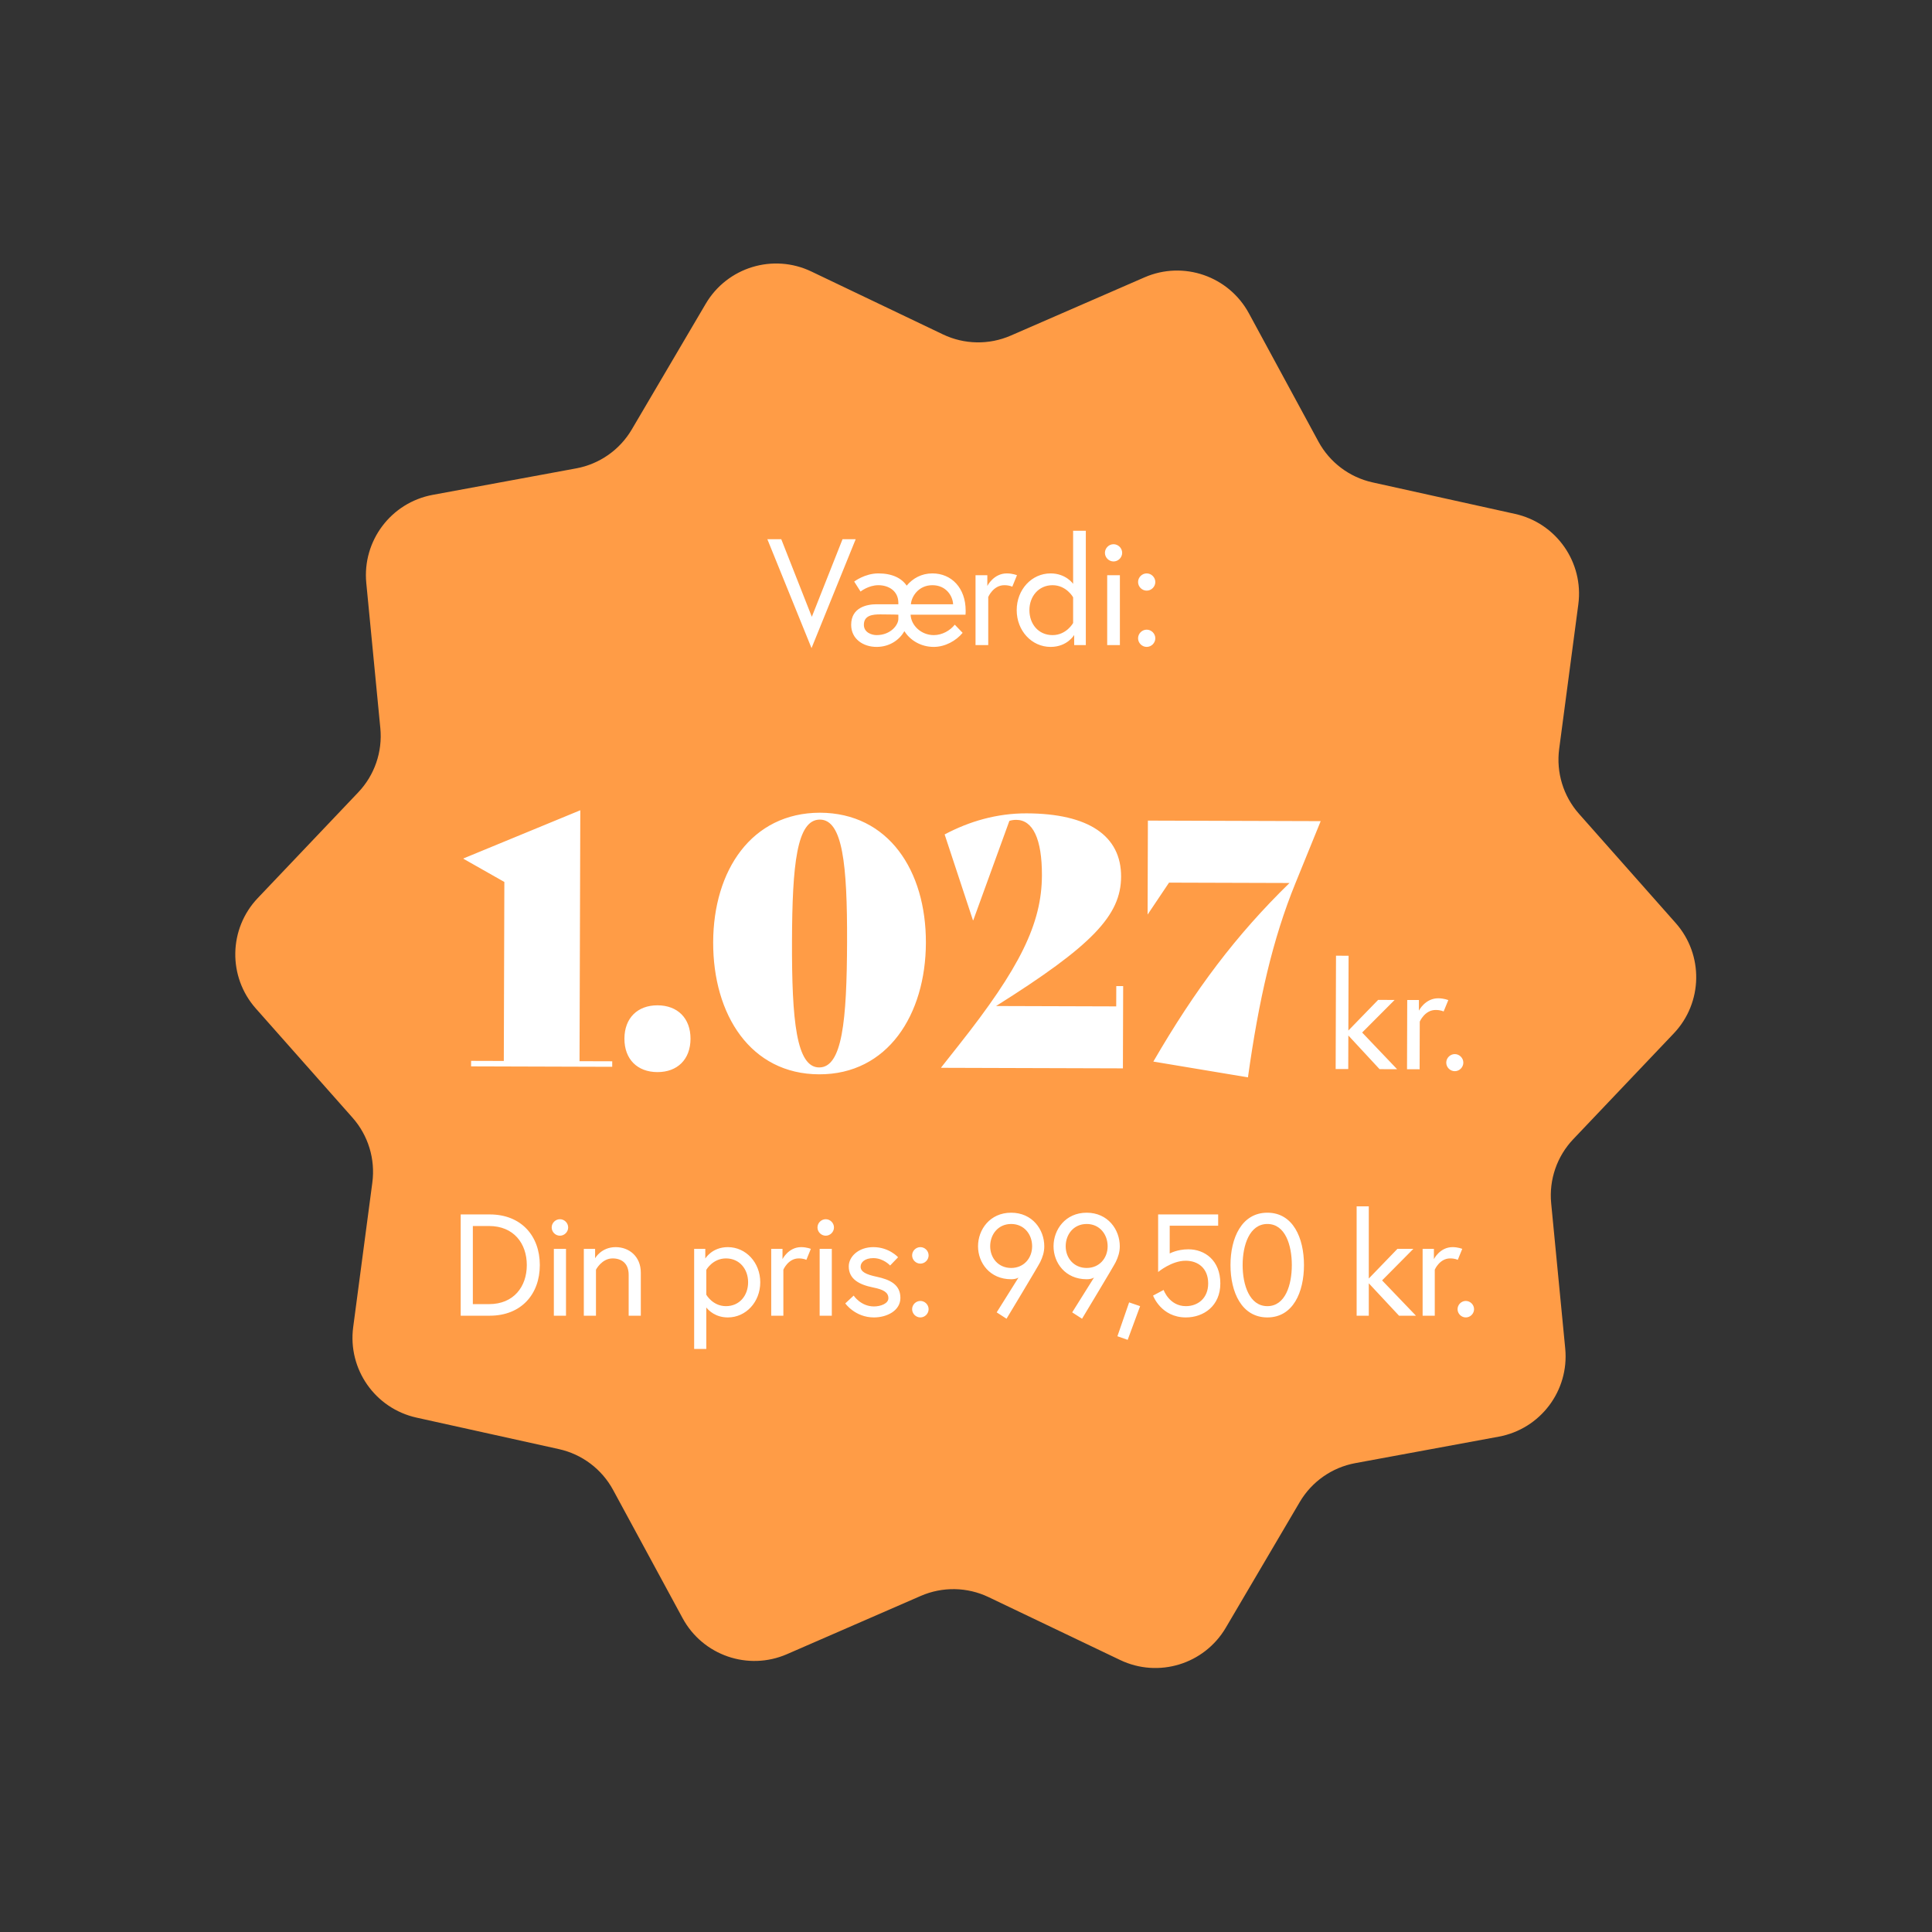
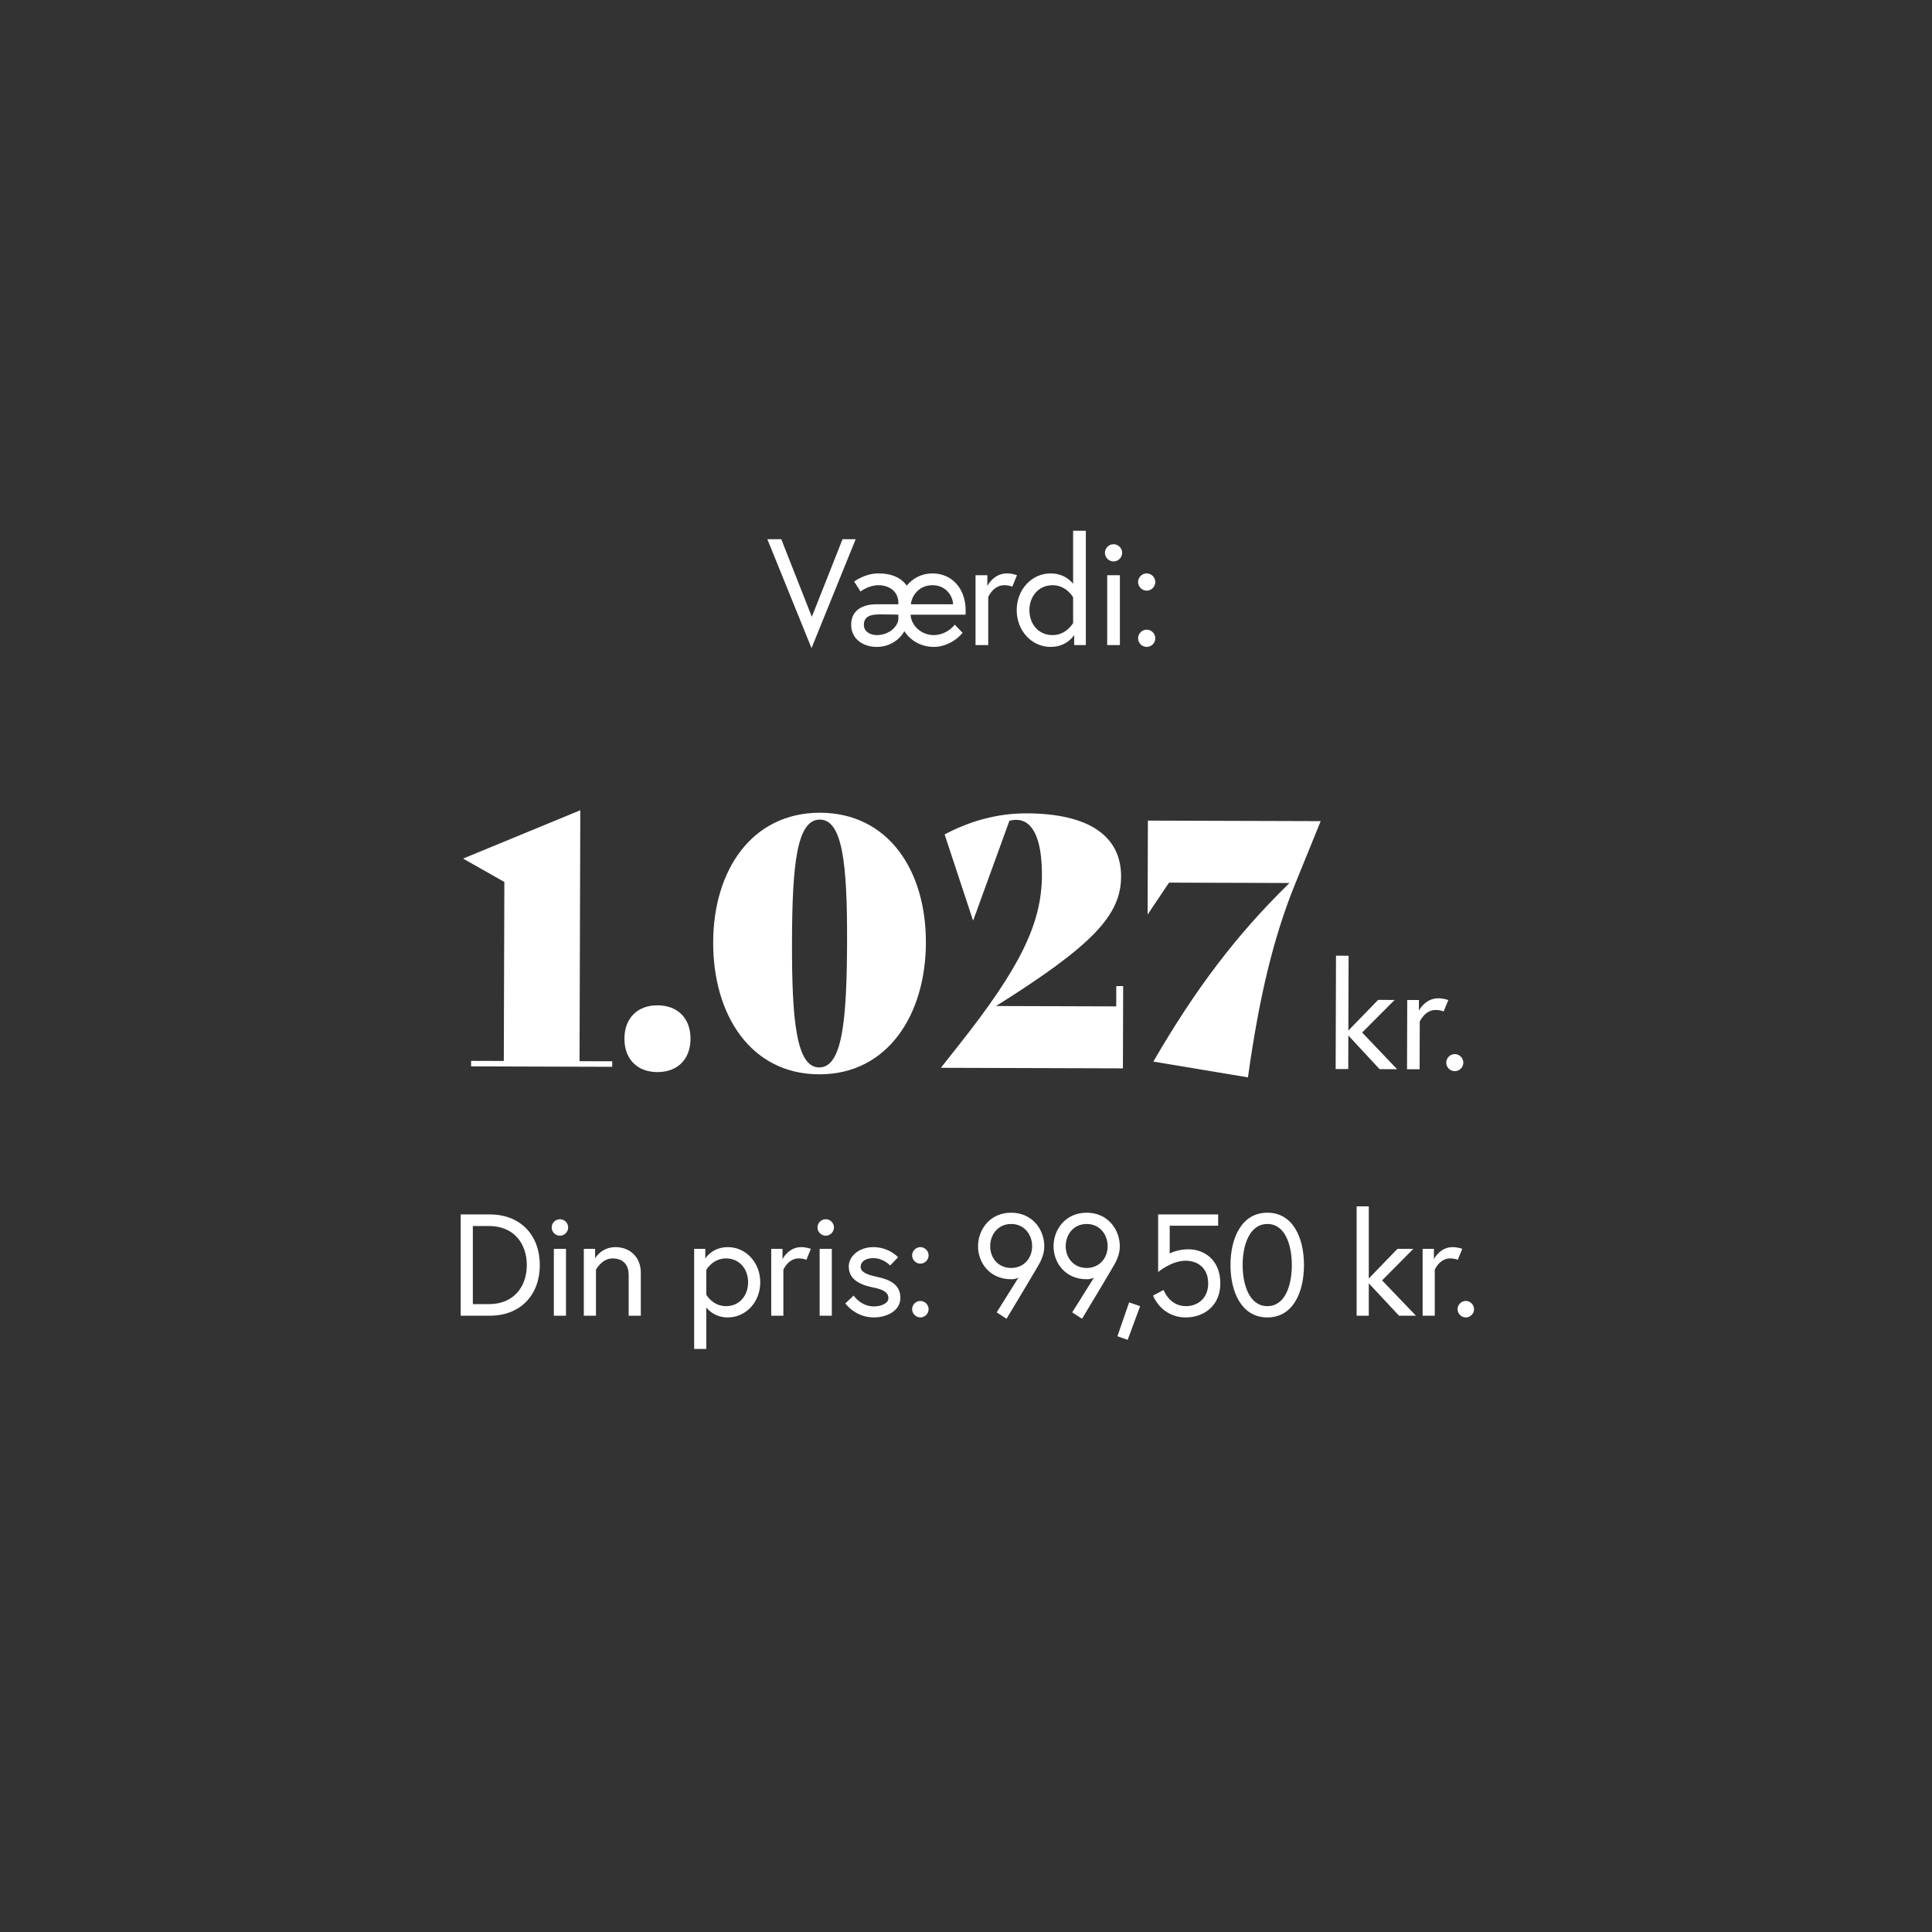
<svg xmlns="http://www.w3.org/2000/svg" width="2953" height="2953" viewBox="0 0 2953 2953" fill="none">
  <rect x="0" y="0" width="2953" height="2953" fill="#333333" stroke="none" />
-   <path d="M1749.33 423.934C1808.73 398.073 1878.04 421.95 1908.91 478.907L2015.15 674.917C2032.39 706.736 2062.6 729.504 2097.93 737.321L2315.62 785.473C2378.87 799.465 2420.91 859.521 2412.41 923.745L2383.14 1144.76C2378.39 1180.64 2389.44 1216.82 2413.44 1243.91L2561.24 1410.82C2604.19 1459.32 2602.9 1532.61 2558.27 1579.57L2404.69 1741.18C2379.75 1767.41 2367.43 1803.17 2370.92 1839.2L2392.39 2061.11C2398.63 2125.59 2354.51 2184.13 2290.8 2195.89L2071.55 2236.35C2035.96 2242.92 2004.97 2264.61 1986.62 2295.8L1873.56 2487.95C1840.7 2543.79 1770.59 2565.21 1712.14 2537.28L1510.99 2441.14C1478.33 2425.54 1440.51 2424.87 1407.33 2439.32L1202.92 2528.32C1143.52 2554.18 1074.21 2530.3 1043.34 2473.34L937.105 2277.33C919.86 2245.51 889.654 2222.75 854.317 2214.93L636.632 2166.78C573.377 2152.78 531.338 2092.73 539.842 2028.5L569.11 1807.49C573.862 1771.61 562.808 1735.43 538.814 1708.34L391.006 1541.43C348.056 1492.93 349.346 1419.64 393.976 1372.68L547.565 1211.07C572.497 1184.84 584.817 1149.08 581.332 1113.05L559.859 891.143C553.619 826.659 597.745 768.119 661.454 756.362L880.698 715.899C916.288 709.33 947.276 687.639 965.63 656.447L1078.69 464.296C1111.55 408.461 1181.66 387.037 1240.11 414.972L1441.26 511.106C1473.92 526.711 1511.74 527.377 1544.92 512.93L1749.33 423.934Z" fill="#FF9C46" />
  <path d="M1307.89 824.184H1287.78L1240.85 942.772L1194.15 824.184H1172.89L1240.39 990.623L1307.89 824.184ZM1425.12 876.427C1408.48 876.427 1395.07 884.056 1385.82 895.152C1378.19 883.825 1363.86 876.427 1342.59 876.427C1321.79 876.427 1305.61 888.91 1305.61 888.91L1315.32 904.167C1315.32 904.167 1327.34 894.458 1342.59 894.458C1358.31 894.458 1373.11 903.243 1373.11 921.505V923.585H1339.82C1325.03 923.585 1300.98 928.44 1300.98 955.024C1300.98 976.753 1319.48 988.774 1339.82 988.774C1360.16 988.774 1374.96 977.678 1382.35 964.733C1391.37 979.065 1408.01 988.774 1427.2 988.774C1444.54 988.774 1461.18 979.527 1471.35 967.276L1459.33 954.793C1452.17 963.808 1440.15 970.743 1427.2 970.743C1408.01 970.743 1392.53 955.948 1391.83 939.536H1475.75C1475.98 936.993 1475.98 935.375 1475.98 933.294C1475.98 898.85 1454.48 876.427 1425.12 876.427ZM1392.29 923.585C1392.99 912.258 1403.62 894.458 1425.12 894.458C1446.62 894.458 1456.33 911.565 1456.79 923.585H1392.29ZM1339.82 970.743C1332.42 970.743 1320.4 966.813 1320.4 955.024C1320.4 940.229 1334.27 939.073 1345.6 939.073C1364.55 939.073 1373.11 939.536 1373.11 939.536V946.008C1373.11 955.255 1361.32 970.743 1339.82 970.743ZM1538.93 876.427C1518.58 876.427 1509.11 895.614 1509.11 895.614V879.201H1491.07V986H1510.49V912.489C1510.49 912.489 1518.12 894.458 1535 894.458C1543.09 894.458 1547.25 896.77 1547.25 896.77L1554.41 879.201C1554.41 879.201 1547.71 876.427 1538.93 876.427ZM1605.78 876.427C1576.89 876.427 1554 901.162 1554 932.601C1554 964.039 1576.89 988.774 1605.78 988.774C1631.44 988.774 1641.85 970.512 1641.85 970.512V986H1659.65V811.239H1640.23V892.378C1640.23 892.378 1629.36 876.427 1605.78 876.427ZM1640.23 952.25C1640.23 952.25 1630.06 970.743 1608.79 970.743C1587.06 970.743 1573.42 953.637 1573.42 932.601C1573.42 911.565 1587.52 894.458 1608.79 894.458C1630.06 894.458 1640.23 912.952 1640.23 912.952V952.25ZM1692.31 986H1711.72V879.201H1692.31V986ZM1688.84 844.989C1688.84 852.155 1694.85 858.165 1702.02 858.165C1709.18 858.165 1715.19 852.155 1715.19 844.989C1715.19 837.823 1709.18 831.812 1702.02 831.812C1694.85 831.812 1688.84 837.823 1688.84 844.989ZM1739.51 975.598C1739.51 982.764 1745.52 988.774 1752.68 988.774C1759.85 988.774 1765.86 982.764 1765.86 975.598C1765.86 968.431 1759.85 962.421 1752.68 962.421C1745.52 962.421 1739.51 968.431 1739.51 975.598ZM1739.51 889.604C1739.51 896.77 1745.52 902.78 1752.68 902.78C1759.85 902.78 1765.86 896.77 1765.86 889.604C1765.86 882.438 1759.85 876.427 1752.68 876.427C1745.52 876.427 1739.51 882.438 1739.51 889.604Z" fill="white" />
  <path d="M748.597 1856.23H704.155V2011H748.597C796.575 2011 825.097 1978.28 825.097 1933.61C825.097 1888.95 796.575 1856.23 748.597 1856.23ZM747.491 1993.31H722.728V1873.92H747.491C785.299 1873.92 805.198 1900.67 805.198 1933.61C805.198 1966.56 785.299 1993.31 747.491 1993.31ZM846.542 2011H865.114V1908.85H846.542V2011ZM843.226 1876.13C843.226 1882.98 848.974 1888.73 855.828 1888.73C862.682 1888.73 868.431 1882.98 868.431 1876.13C868.431 1869.27 862.682 1863.53 855.828 1863.53C848.974 1863.53 843.226 1869.27 843.226 1876.13ZM940.993 1906.2C918.883 1906.2 909.597 1923.22 909.597 1923.22V1908.85H892.351V2011H910.924V1940.69C910.924 1940.69 919.768 1923.44 936.35 1923.44C950.058 1923.44 960.892 1930.96 960.892 1948.43V2011H979.465V1945.33C979.465 1920.13 961.334 1906.2 940.993 1906.2ZM1060.99 1908.85V2061.85H1079.56V1998.4C1083.1 2003.04 1093.71 2013.65 1112.51 2013.65C1140.15 2013.65 1162.03 1990 1162.03 1959.93C1162.03 1929.86 1140.15 1906.2 1112.51 1906.2C1088.19 1906.2 1078.02 1923.67 1078.02 1923.67V1908.85H1060.99ZM1079.56 1940.91C1079.56 1940.91 1089.29 1923.44 1109.63 1923.44C1130.42 1923.44 1143.46 1939.81 1143.46 1959.93C1143.46 1980.05 1130.42 1996.41 1109.63 1996.41C1089.29 1996.41 1079.56 1978.94 1079.56 1978.94V1940.91ZM1224.55 1906.2C1205.09 1906.2 1196.03 1924.55 1196.03 1924.55V1908.85H1178.78V2011H1197.35V1940.69C1197.35 1940.69 1204.65 1923.44 1220.79 1923.44C1228.53 1923.44 1232.51 1925.66 1232.51 1925.66L1239.36 1908.85C1239.36 1908.85 1232.95 1906.2 1224.55 1906.2ZM1252.81 2011H1271.39V1908.85H1252.81V2011ZM1249.5 1876.13C1249.5 1882.98 1255.25 1888.73 1262.1 1888.73C1268.95 1888.73 1274.7 1882.98 1274.7 1876.13C1274.7 1869.27 1268.95 1863.53 1262.1 1863.53C1255.25 1863.53 1249.5 1869.27 1249.5 1876.13ZM1291.99 1992.21C1291.99 1992.21 1307.02 2013.65 1335.77 2013.65C1355.45 2013.65 1376.23 2003.48 1376.23 1983.8C1376.23 1963.02 1359.65 1955.72 1340.19 1951.52C1323.39 1947.99 1315.43 1943.79 1315.43 1936.05C1315.43 1929.41 1321.84 1923 1334.88 1923C1350.36 1923 1360.53 1934.28 1360.53 1934.28L1372.69 1921.68C1372.69 1921.68 1358.98 1906.2 1334.88 1906.2C1312.11 1906.2 1297.3 1920.79 1297.3 1935.6C1297.3 1954.84 1312.77 1963.46 1334.66 1967.89C1350.36 1970.98 1357.88 1975.4 1357.88 1984.25C1357.88 1992.43 1346.16 1996.85 1335.77 1996.85C1315.65 1996.85 1304.81 1980.27 1304.81 1980.27L1291.99 1992.21ZM1394.15 2001.05C1394.15 2007.9 1399.9 2013.65 1406.76 2013.65C1413.61 2013.65 1419.36 2007.9 1419.36 2001.05C1419.36 1994.2 1413.61 1988.45 1406.76 1988.45C1399.9 1988.45 1394.15 1994.2 1394.15 2001.05ZM1394.15 1918.8C1394.15 1925.66 1399.9 1931.4 1406.76 1931.4C1413.61 1931.4 1419.36 1925.66 1419.36 1918.8C1419.36 1911.95 1413.61 1906.2 1406.76 1906.2C1399.9 1906.2 1394.15 1911.95 1394.15 1918.8ZM1523.41 2005.91L1538.45 2015.64C1538.45 2015.64 1586.87 1935.38 1589.96 1928.97C1593.72 1921.23 1596.15 1913.72 1596.15 1904.87C1596.15 1879.45 1578.02 1853.58 1545.52 1853.58C1513.02 1853.58 1494.89 1879.45 1494.89 1904.87C1494.89 1930.3 1513.02 1955.28 1545.52 1955.28C1553.48 1955.28 1556.8 1952.63 1556.8 1952.63L1523.41 2005.91ZM1545.52 1938.04C1526.06 1938.04 1513.46 1923 1513.46 1904.87C1513.46 1886.74 1525.62 1870.82 1545.52 1870.82C1565.42 1870.82 1577.58 1886.74 1577.58 1904.87C1577.58 1923 1564.98 1938.04 1545.52 1938.04ZM1638.82 2005.91L1653.86 2015.64C1653.86 2015.64 1702.28 1935.38 1705.37 1928.97C1709.13 1921.23 1711.56 1913.72 1711.56 1904.87C1711.56 1879.45 1693.43 1853.58 1660.93 1853.58C1628.43 1853.58 1610.3 1879.45 1610.3 1904.87C1610.3 1930.3 1628.43 1955.28 1660.93 1955.28C1668.89 1955.28 1672.21 1952.63 1672.21 1952.63L1638.82 2005.91ZM1660.93 1938.04C1641.48 1938.04 1628.87 1923 1628.87 1904.87C1628.87 1886.74 1641.03 1870.82 1660.93 1870.82C1680.83 1870.82 1692.99 1886.74 1692.99 1904.87C1692.99 1923 1680.39 1938.04 1660.93 1938.04ZM1707.93 2042.4L1723.62 2047.92L1742.64 1996.41L1725.83 1990.66L1707.93 2042.4ZM1865.24 1961.69C1865.24 1926.32 1841.36 1909.52 1816.38 1909.52C1799.13 1909.52 1787.86 1915.93 1787.86 1915.93V1873.48H1861.92V1856.23H1770.17V1944.23C1770.17 1944.23 1790.73 1926.98 1812.18 1926.98C1831.19 1926.98 1846.67 1938.48 1846.67 1961.69C1846.67 1984.47 1830.75 1996.41 1812.62 1996.41C1787.19 1996.41 1778.57 1971.64 1778.57 1971.64L1762.43 1980.27C1762.43 1980.27 1774.59 2013.65 1812.62 2013.65C1839.37 2013.65 1865.24 1996.41 1865.24 1961.69ZM1937.14 1853.58C1897.79 1853.58 1880.76 1892.27 1880.76 1933.61C1880.76 1974.96 1897.79 2013.65 1937.14 2013.65C1976.5 2013.65 1993.08 1974.96 1993.08 1933.61C1993.08 1892.27 1976.5 1853.58 1937.14 1853.58ZM1937.14 1996.41C1909.73 1996.41 1899.33 1963.91 1899.33 1933.61C1899.33 1903.32 1909.73 1870.82 1937.14 1870.82C1964.56 1870.82 1974.51 1903.32 1974.51 1933.61C1974.51 1963.91 1964.56 1996.41 1937.14 1996.41ZM2138.36 2011H2164.23L2112.49 1957.05L2160.25 1908.85H2135.93L2092.15 1954.18V1843.85H2073.58V2011H2092.15V1961.47L2138.36 2011ZM2220.2 1906.2C2200.74 1906.2 2191.67 1924.55 2191.67 1924.55V1908.85H2174.43V2011H2193V1940.69C2193 1940.69 2200.3 1923.44 2216.44 1923.44C2224.18 1923.44 2228.16 1925.66 2228.16 1925.66L2235.01 1908.85C2235.01 1908.85 2228.6 1906.2 2220.2 1906.2ZM2227.84 2001.05C2227.84 2007.9 2233.59 2013.65 2240.44 2013.65C2247.3 2013.65 2253.05 2007.9 2253.05 2001.05C2253.05 1994.2 2247.3 1988.45 2240.44 1988.45C2233.59 1988.45 2227.84 1994.2 2227.84 2001.05Z" fill="white" />
  <path d="M720.041 1629.91L935.752 1630.57L935.778 1622.15L885.796 1622L886.972 1238.45L708.389 1312.09L708.388 1312.62L770.888 1348.06L770.049 1621.64L720.067 1621.49L720.041 1629.91ZM1004.76 1638.67C1035.28 1638.77 1055.33 1619.36 1055.43 1587.79C1055.53 1556.23 1035.59 1536.7 1005.08 1536.6C974.563 1536.51 954.51 1555.92 954.414 1587.48C954.317 1619.05 974.25 1638.58 1004.76 1638.67ZM1252.01 1642.06C1356.71 1642.38 1414.86 1551.01 1415.2 1441.05C1415.54 1330.57 1357.93 1242.53 1253.24 1242.21C1148.54 1242.41 1090.39 1330.62 1090.06 1440.06C1089.72 1551.07 1147.31 1641.74 1252.01 1642.06ZM1252.04 1631.54C1217.32 1631.43 1210.17 1560.38 1210.54 1438.85C1210.9 1321 1217.95 1252.62 1253.2 1252.73C1287.93 1252.84 1295.08 1321.26 1294.72 1439.63C1294.35 1560.64 1287.29 1631.65 1252.04 1631.54ZM1706.2 1507.19L1706.1 1538.23L1522.48 1537.67C1669.03 1445.52 1713.37 1399.35 1713.55 1339.9C1713.74 1277.82 1664.39 1243.47 1569.16 1243.18C1523.39 1243.04 1481.26 1255.53 1443.84 1275.41L1487.11 1406.55L1487.64 1406.55L1542.82 1254.67C1545.98 1253.63 1549.66 1253.11 1553.35 1253.12C1578.6 1253.2 1592.72 1282.18 1592.55 1337.95C1592.32 1411.61 1558.97 1479.38 1465.48 1597.47L1438.54 1631.58L1438.54 1632.11L1716.33 1632.96L1716.72 1507.22L1706.2 1507.19ZM1907.46 1646.7C1924.14 1527.32 1945.47 1434.79 1979.93 1350.19L2018.63 1255.08L1754.51 1254.27L1754.07 1397.9L1786.84 1349.07L1970.98 1349.63C1889.19 1429.36 1826.85 1512.29 1762.85 1622.58L1907.46 1646.7ZM2108.63 1634.17L2135.44 1634.25L2082 1578.18L2131.64 1528.39L2106.44 1528.31L2060.93 1575.14L2061.28 1460.82L2042.04 1460.76L2041.51 1633.96L2060.75 1634.02L2060.91 1582.7L2108.63 1634.17ZM2198.35 1525.85C2178.19 1525.79 2168.73 1544.77 2168.73 1544.77L2168.78 1528.51L2150.91 1528.45L2150.59 1634.29L2169.83 1634.35L2170.06 1561.5C2170.06 1561.5 2177.67 1543.65 2194.4 1543.71C2202.41 1543.73 2206.53 1546.03 2206.53 1546.03L2213.69 1528.64C2213.69 1528.64 2207.05 1525.87 2198.35 1525.85ZM2210.55 1624.17C2210.53 1631.27 2216.46 1637.25 2223.57 1637.27C2230.67 1637.29 2236.64 1631.35 2236.67 1624.25C2236.69 1617.15 2230.75 1611.17 2223.65 1611.15C2216.55 1611.13 2210.57 1617.07 2210.55 1624.17Z" fill="white" />
</svg>